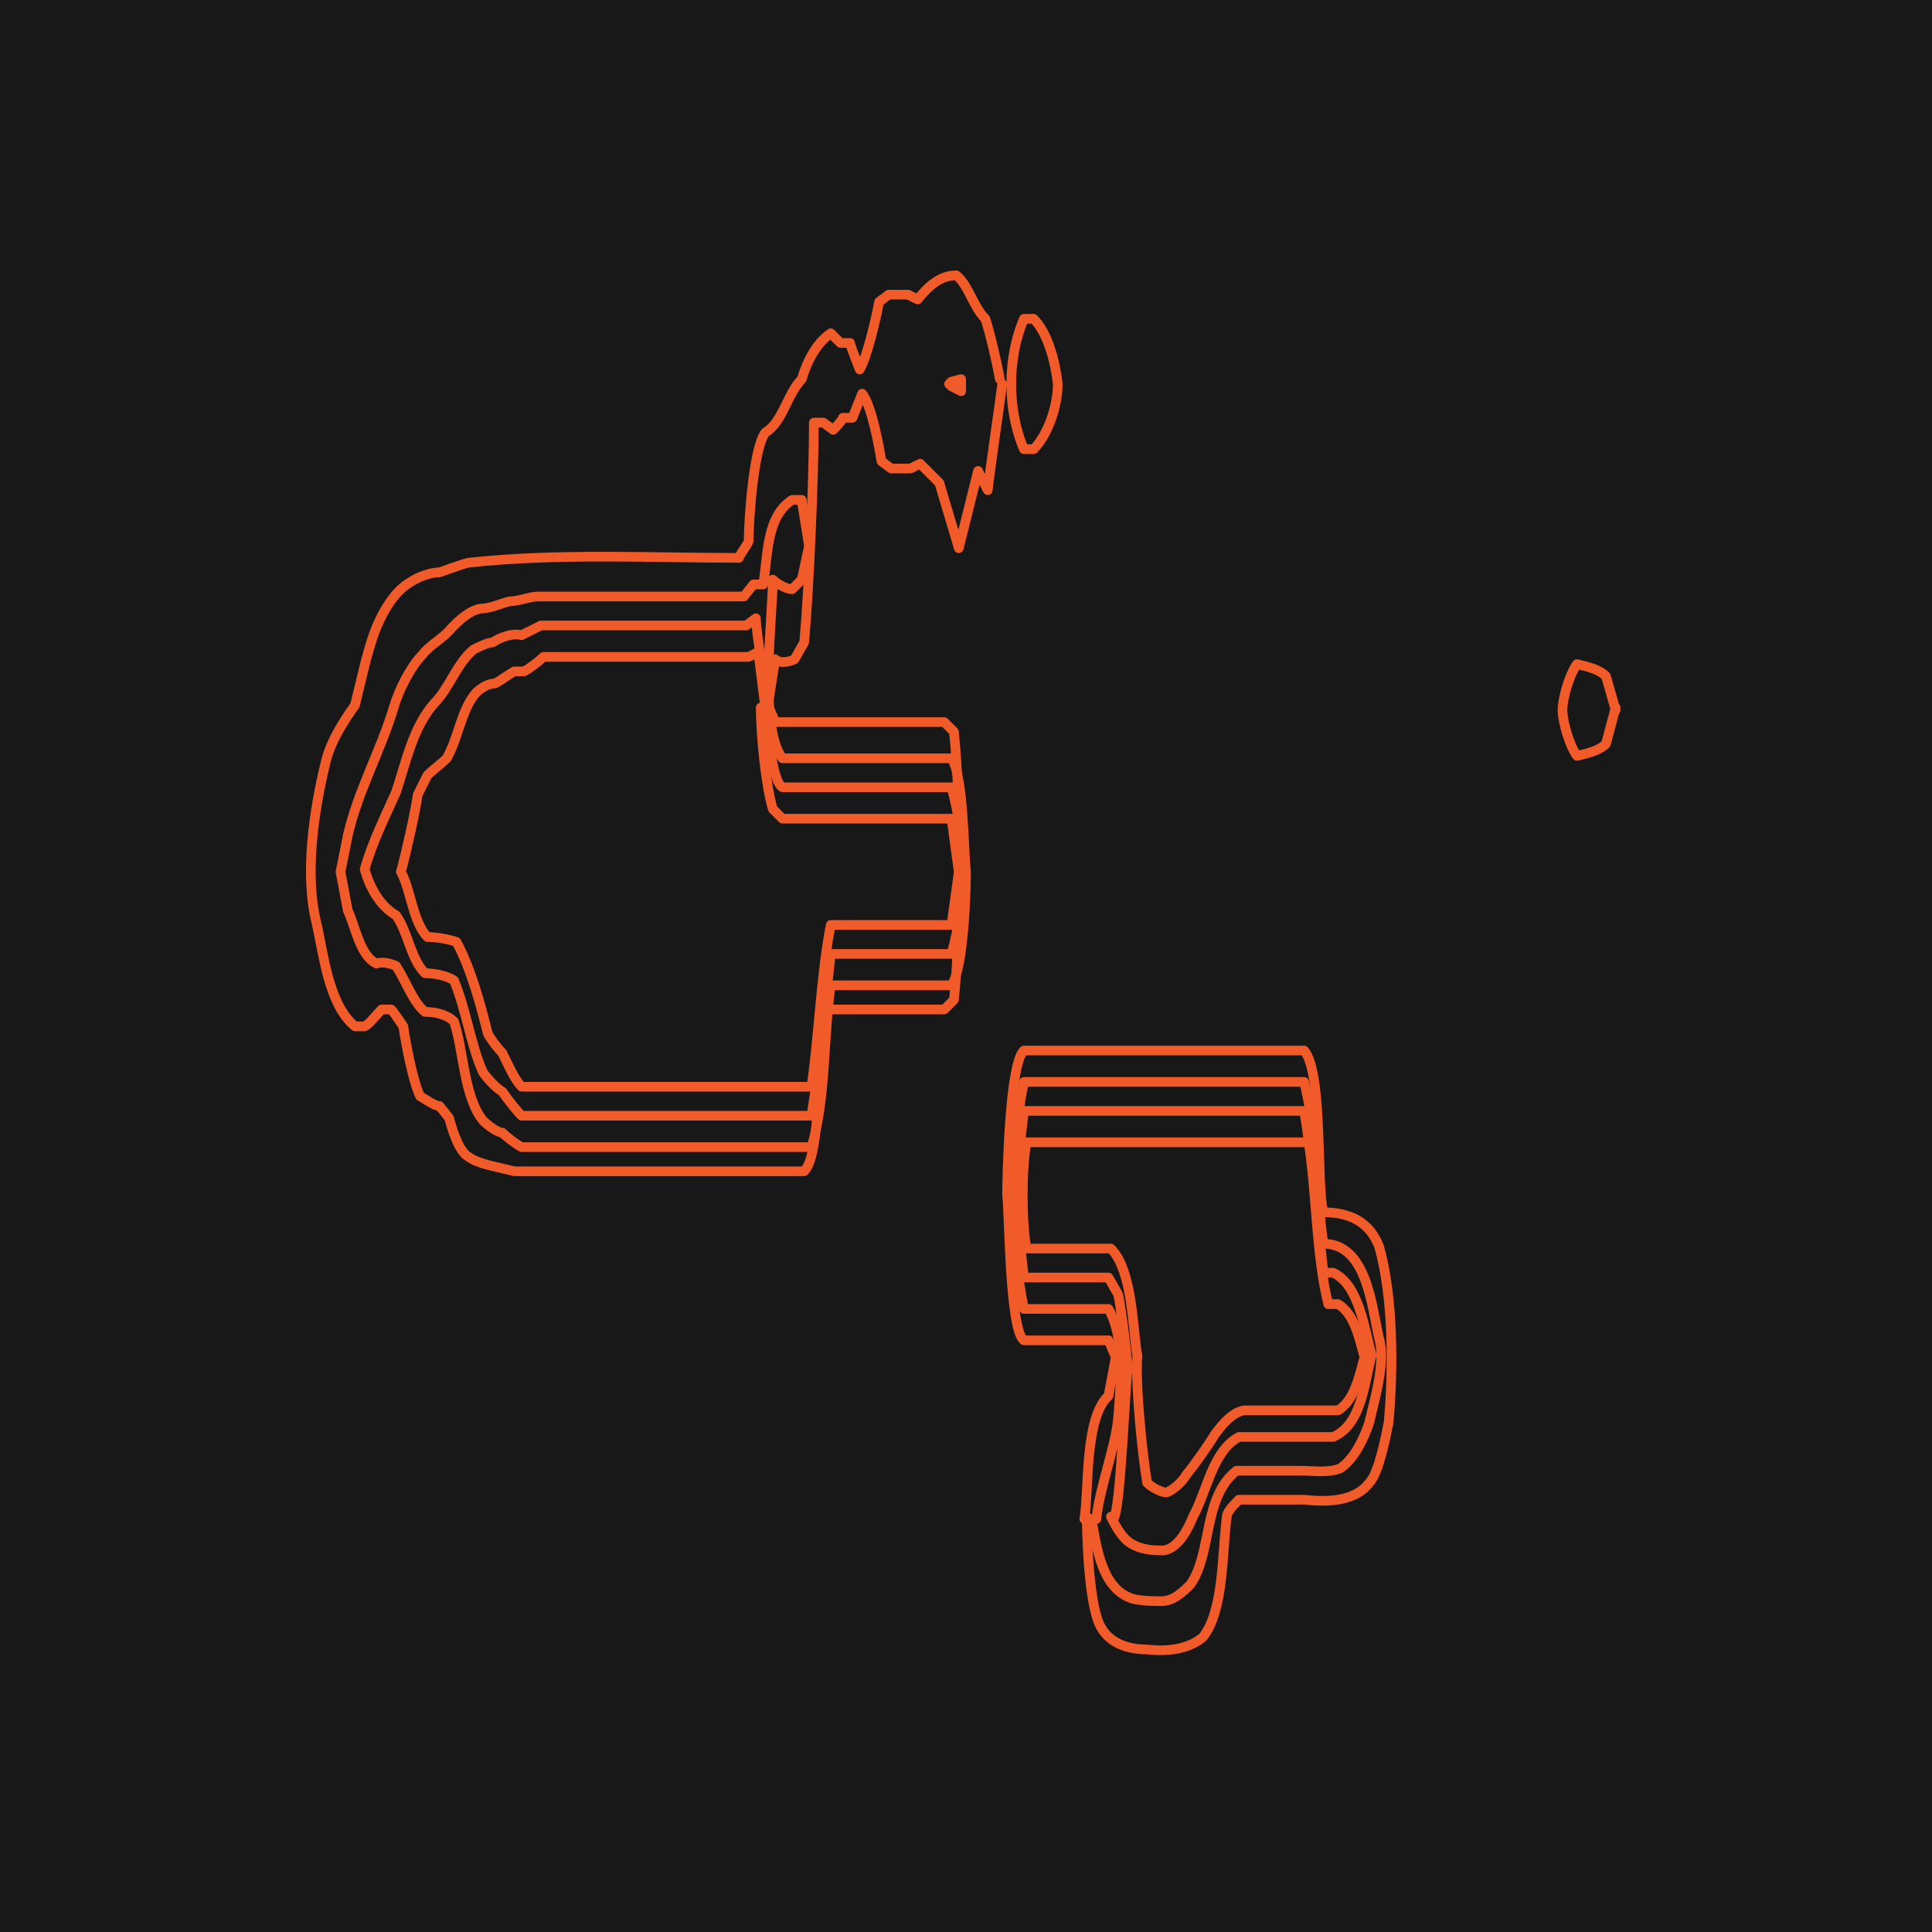
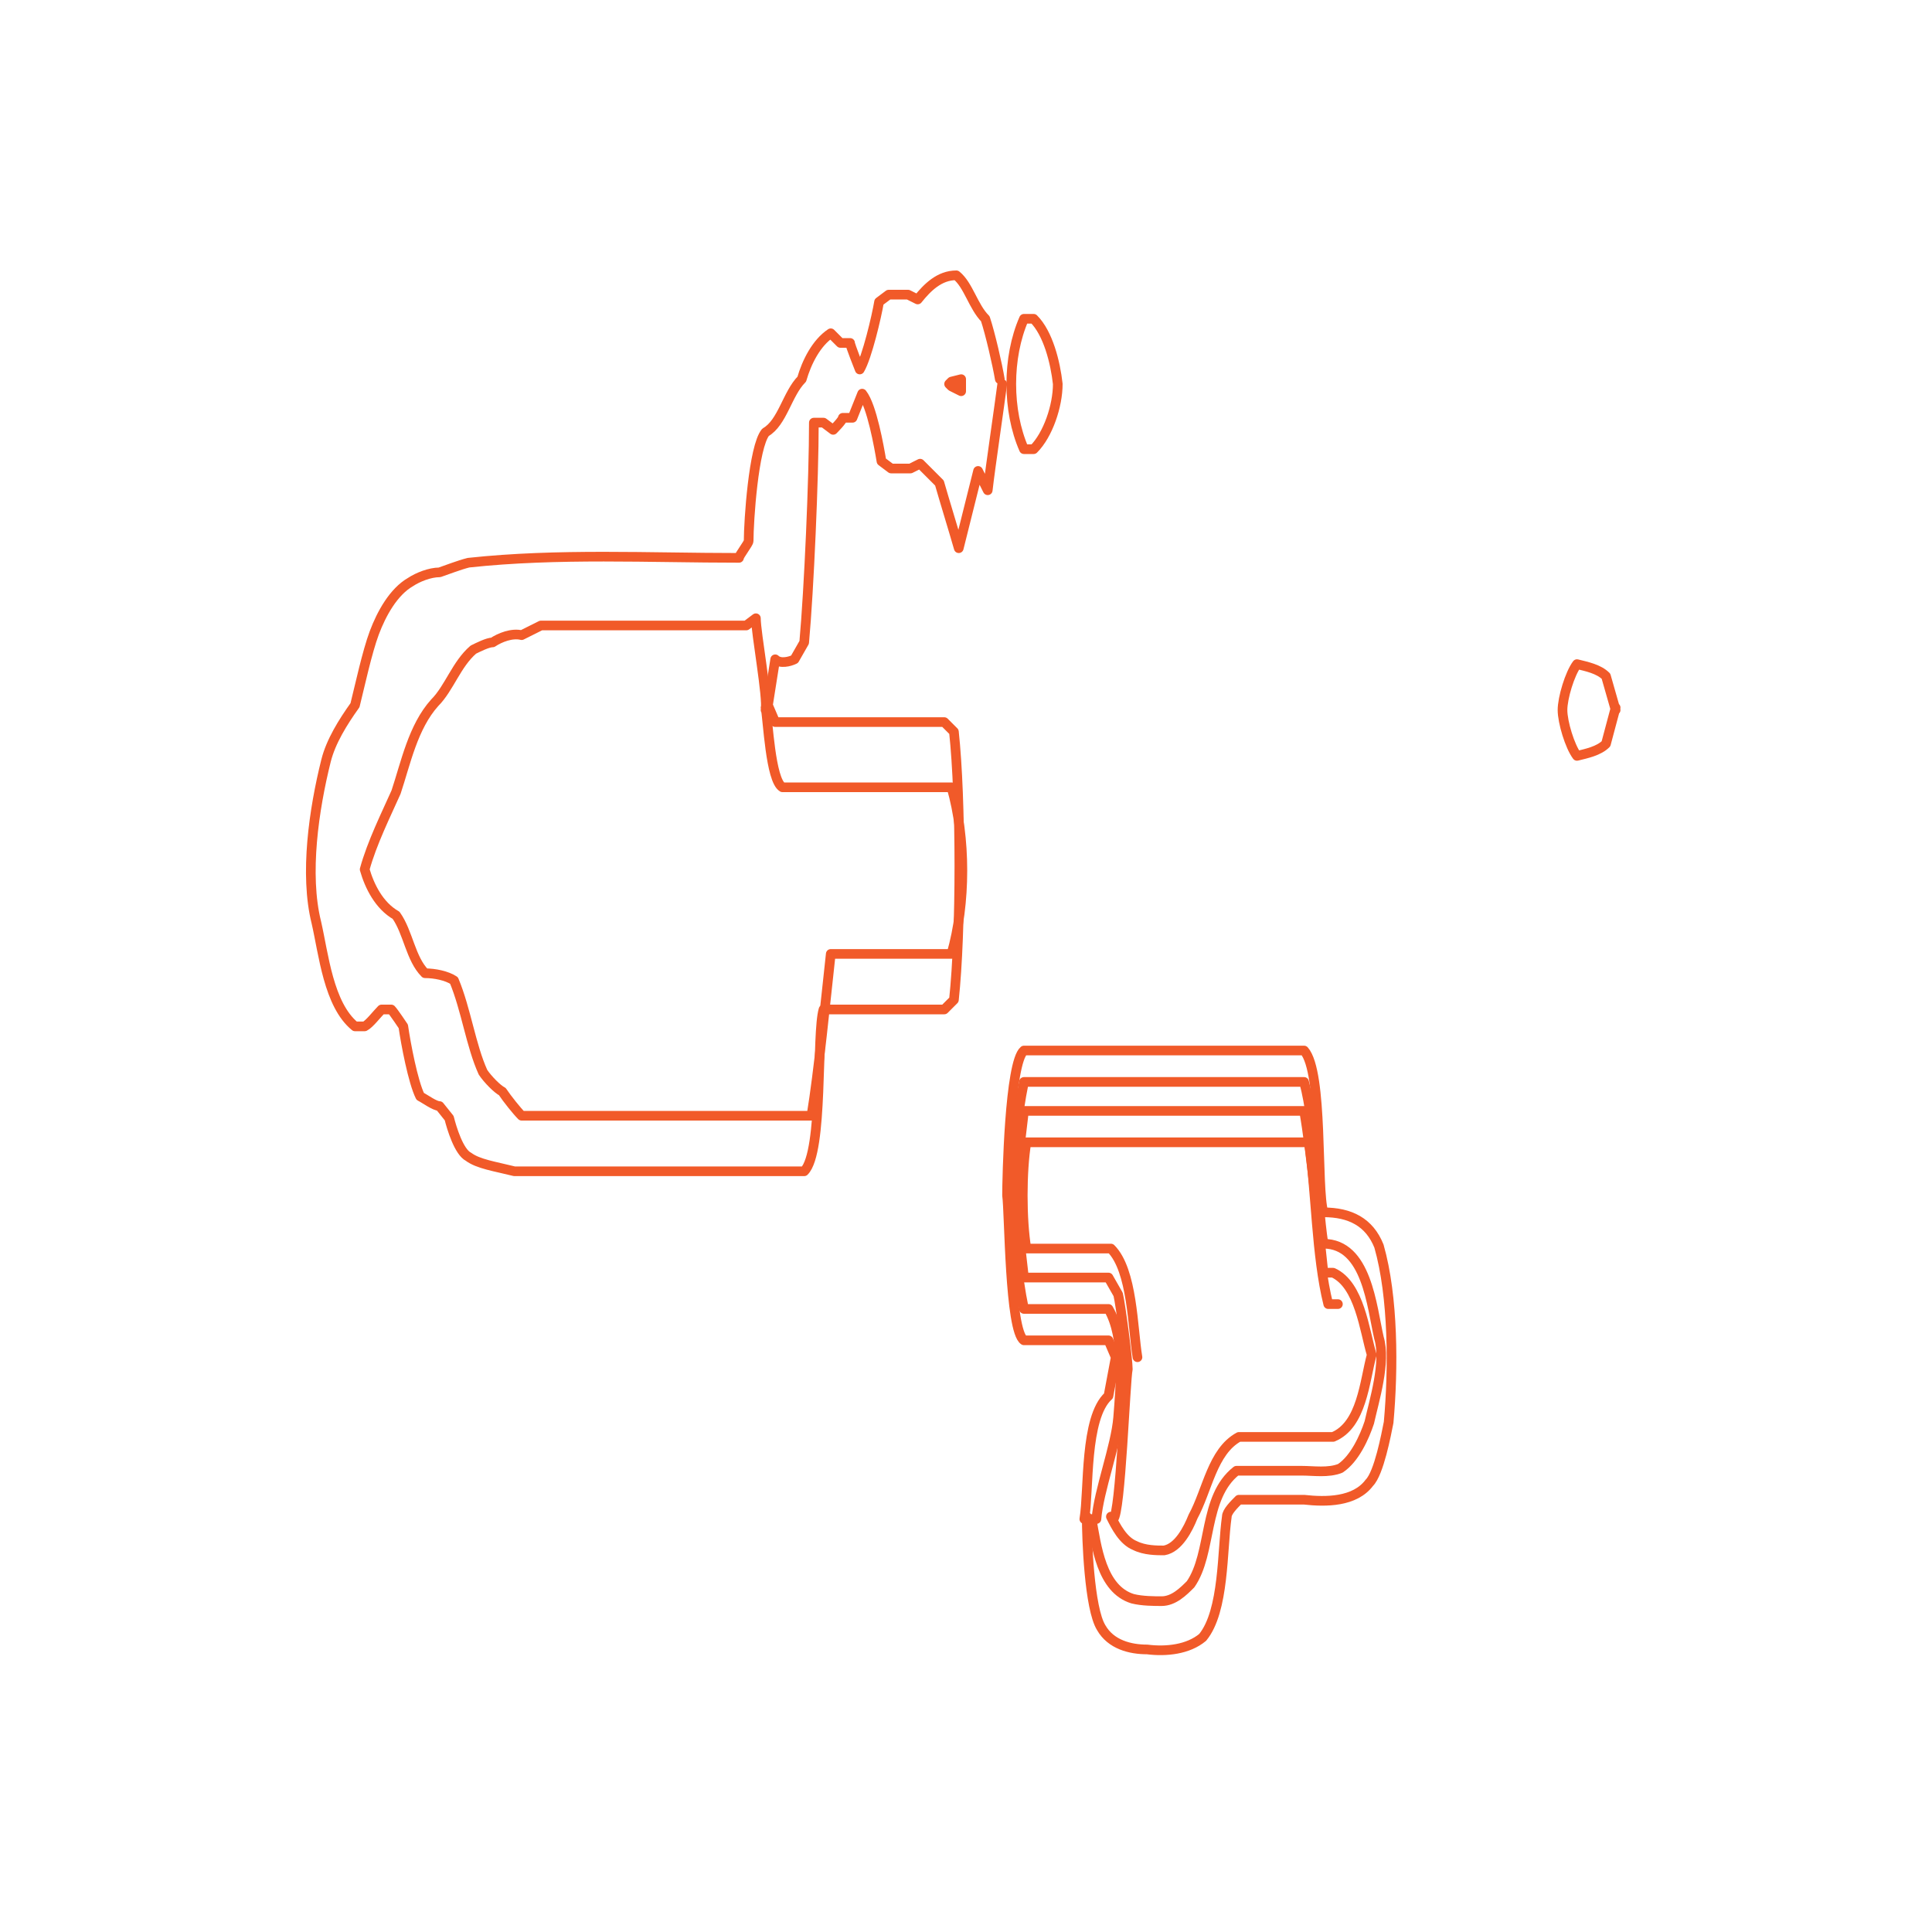
<svg xmlns="http://www.w3.org/2000/svg" id="Layer_1" data-name="Layer 1" width="800" height="800" version="1.1" viewBox="0 0 80 80">
  <defs>
    <style>
      .cls-1 {
        fill: #181818;
        stroke-width: 0px;
      }

      .cls-2 {
        fill: none;
        stroke: #f15a29;
        stroke-linecap: round;
        stroke-linejoin: round;
        stroke-width: .4px;
      }
    </style>
  </defs>
  <g id="a">
-     <rect class="cls-1" width="80" height="80" />
-   </g>
+     </g>
  <g>
    <path class="cls-2" d="M43.8,15.9c0,.9-.4,2.1-1,2.7h-.4c-.7-1.6-.7-3.8,0-5.4h.4c.6.6.9,1.8,1,2.7" />
    <path class="cls-2" d="M41.5,15.9c-.1.8-.5,3.5-.6,4.4l-.4-.8c-.2.8-.6,2.4-.8,3.2-.2-.7-.6-2-.8-2.7-.2-.2-.6-.6-.8-.8l-.4.2c-.2,0-.6,0-.8,0l-.4-.3c-.1-.6-.4-2.3-.8-2.8l-.4,1h-.4c0,.1-.4.5-.4.5l-.4-.3h-.4c0,2.3-.2,6.9-.4,9.1,0,0-.4.7-.4.7-.2.1-.6.2-.8,0l-.3,1.9.3.7h7l.4.4c.3,2.8.3,8.3,0,11.1l-.4.4h-5c-.3,1,0,5.9-.8,6.7-4,0-8,0-12,0-.8-.2-1.5-.3-1.9-.6-.4-.2-.7-1.2-.8-1.6,0,0-.4-.5-.4-.5-.2,0-.6-.3-.8-.4-.3-.6-.6-2.2-.7-2.9,0,0-.4-.6-.5-.7h-.4c-.2.2-.5.6-.7.7h0c0,0-.3,0-.4,0-1.1-.9-1.3-3-1.6-4.3-.5-2-.1-4.7.4-6.7.2-.8.7-1.6,1.2-2.3.2-.8.5-2.2.8-3,.3-.8.8-1.7,1.5-2.1.3-.2.8-.4,1.2-.4.3-.1.8-.3,1.2-.4,3.7-.4,7.5-.2,11.2-.2,0-.1.4-.6.4-.7,0-.8.2-3.9.7-4.5.7-.4.9-1.6,1.5-2.2.2-.7.6-1.5,1.2-1.9l.4.4h.4c0,.1.4,1.1.4,1.1.3-.5.7-2.2.8-2.8l.4-.3c.2,0,.6,0,.8,0l.4.2c.4-.5.9-1,1.6-1,.5.4.7,1.3,1.2,1.8.2.6.5,1.9.6,2.5" />
    <polyline class="cls-2" points="39.8 15.9 39.8 16.2 39.4 16 39.3 15.9 39.4 15.8 39.8 15.7 39.8 15.9" />
-     <path class="cls-2" d="M33.5,22.6l-.3,1.4-.4.4c-.2,0-.6-.2-.8-.4,0,1.5-.6,6.1.4,7.4h7c.5.7.5,3.8.6,4.7,0,.9-.1,4-.6,4.7h-5c-.3,2-.2,4.8-.8,6.7h-12c-.2-.1-.6-.4-.8-.6-.2,0-.6-.3-.8-.5-.8-1-.8-2.9-1.2-4.1-.3-.3-.8-.4-1.2-.4-.5-.4-.8-1.3-1.2-1.9-.2-.1-.6-.2-.8-.1-.7-.3-.9-1.6-1.2-2.2,0,0-.3-1.6-.3-1.6l.3-1.5c.4-1.8,1.4-3.6,1.9-5.3.2-.7.7-1.7,1.2-2.2.3-.4.9-.7,1.2-1.1.3-.3.7-.7,1.2-.8.4,0,.8-.2,1.2-.3.4,0,.8-.2,1.2-.2.8,0,1.6,0,2.3,0,2.1,0,4.1,0,6.2,0l.4-.5h.4c.2-1.1.1-2.8,1.2-3.5h.4c0,.1.3,1.9.3,1.9" />
    <path class="cls-2" d="M66.9,29.3l-.4,1.5c-.3.3-.8.4-1.2.5-.3-.4-.6-1.4-.6-1.9,0-.5.3-1.5.6-1.9.4.1.9.2,1.2.5l.4,1.4" />
    <path class="cls-2" d="M31.7,29.3c.1.5.2,3,.7,3.3h7c.6,2.1.6,4.8,0,6.9h-5c-.2,1.8-.5,4.9-.8,6.7h-12c-.2-.2-.6-.7-.8-1-.2-.1-.6-.5-.8-.8-.5-1.1-.7-2.6-1.2-3.8-.3-.2-.8-.3-1.2-.3-.6-.6-.7-1.7-1.2-2.4-.7-.4-1.1-1.2-1.3-1.9.3-1.1.9-2.3,1.3-3.2.4-1.2.7-2.7,1.6-3.7.6-.6.9-1.6,1.6-2.2.2-.1.6-.3.8-.3.3-.2.8-.4,1.2-.3.2-.1.6-.3.8-.4.2,0,.6,0,.8,0,.6,0,1.3,0,1.9,0,1.9,0,3.9,0,5.8,0l.4-.3c0,.6.5,3.3.4,3.8" />
-     <path class="cls-2" d="M31.5,29.3c0,1.1.2,3.2.5,4.2l.4.4h7l.3,2.2-.3,2.2h-5c-.4,2-.5,4.7-.8,6.7h-12c-.3-.3-.6-1-.8-1.4-.2-.2-.5-.6-.6-.8-.3-1.2-.7-2.7-1.3-3.8-.3-.1-.8-.2-1.2-.2-.6-.6-.7-2-1.1-2.7.2-.7.6-2.5.7-3.2,0,0,.4-.8.4-.8.2-.2.6-.5.8-.7.5-.9.6-2,1.2-2.7.2-.2.5-.4.8-.4.2-.1.6-.4.8-.5h.4c.2-.1.6-.4.8-.6h8.5l.4-.2.3,2.4" />
    <path class="cls-2" d="M44.9,62.9c.2-1.2,0-4.2,1-5.1l.3-1.6-.3-.7h-3.5c-.6-.4-.6-5.3-.7-6,0-.7.1-5.5.7-6,3.9,0,7.8,0,11.6,0,.8.9.5,5.7.8,6.7,1.1,0,1.9.4,2.3,1.4.6,2.1.6,5.1.4,7.3-.1.5-.4,2.1-.8,2.5-.6.8-1.8.8-2.7.7-.9,0-1.8,0-2.7,0-.2.2-.5.5-.5.7-.2,1.4-.1,3.9-1,5-.6.5-1.5.6-2.3.5-.7,0-1.5-.2-1.9-.9-.5-.8-.6-3.7-.6-4.6" />
    <path class="cls-2" d="M45.4,62.9c.1-1.2.8-3,.9-4.2.1-1.3.3-3.3-.4-4.5h-3.5c-.6-2.9-.6-6.5,0-9.4,3.9,0,7.8,0,11.6,0,.5,1.9.5,4.7.8,6.7,1.8,0,2,2.6,2.3,3.9.3,1-.2,2.6-.4,3.5-.2.6-.6,1.5-1.2,1.9-.5.2-1.1.1-1.6.1-.9,0-1.8,0-2.7,0-1.4,1.1-1,3.4-1.9,4.7-.3.3-.7.7-1.2.7-.3,0-.8,0-1.2-.1-1.3-.4-1.5-2.2-1.7-3.3" />
    <path class="cls-2" d="M46.1,62.9c.3-.2.5-5.8.6-6.2,0-.4-.3-2.7-.4-3.1,0,0-.4-.7-.4-.7h-3.5l-.4-3.5.4-3.4c3.9,0,7.8,0,11.6,0,.3,1.7.6,4.9.8,6.7h.4c1.1.5,1.3,2.4,1.6,3.4-.3,1.1-.4,2.9-1.6,3.4h-3.9c-1.1.6-1.3,2.2-1.9,3.3-.2.5-.6,1.3-1.2,1.4-.3,0-.8,0-1.2-.2-.5-.2-.8-.8-1-1.2" />
-     <path class="cls-2" d="M47.1,56.2c-.2-1.2-.2-3.6-1.1-4.5h-3.5c-.2-1.2-.2-3.2,0-4.4,2.4,0,4.9,0,7.4,0,1.4,0,2.9,0,4.3,0,.3,2,.3,4.7.8,6.7h.4c.7.4.9,1.5,1.1,2.2-.2.7-.4,1.8-1.1,2.2-.9,0-1.8,0-2.7,0-.3,0-.8,0-1.2,0-.5.1-.9.6-1.2,1-.3.5-.8,1.2-1.2,1.7-.1.2-.5.6-.8.7-.2,0-.6-.2-.8-.4-.2-1.2-.5-4.1-.4-5.3" />
+     <path class="cls-2" d="M47.1,56.2c-.2-1.2-.2-3.6-1.1-4.5h-3.5c-.2-1.2-.2-3.2,0-4.4,2.4,0,4.9,0,7.4,0,1.4,0,2.9,0,4.3,0,.3,2,.3,4.7.8,6.7h.4" />
  </g>
</svg>